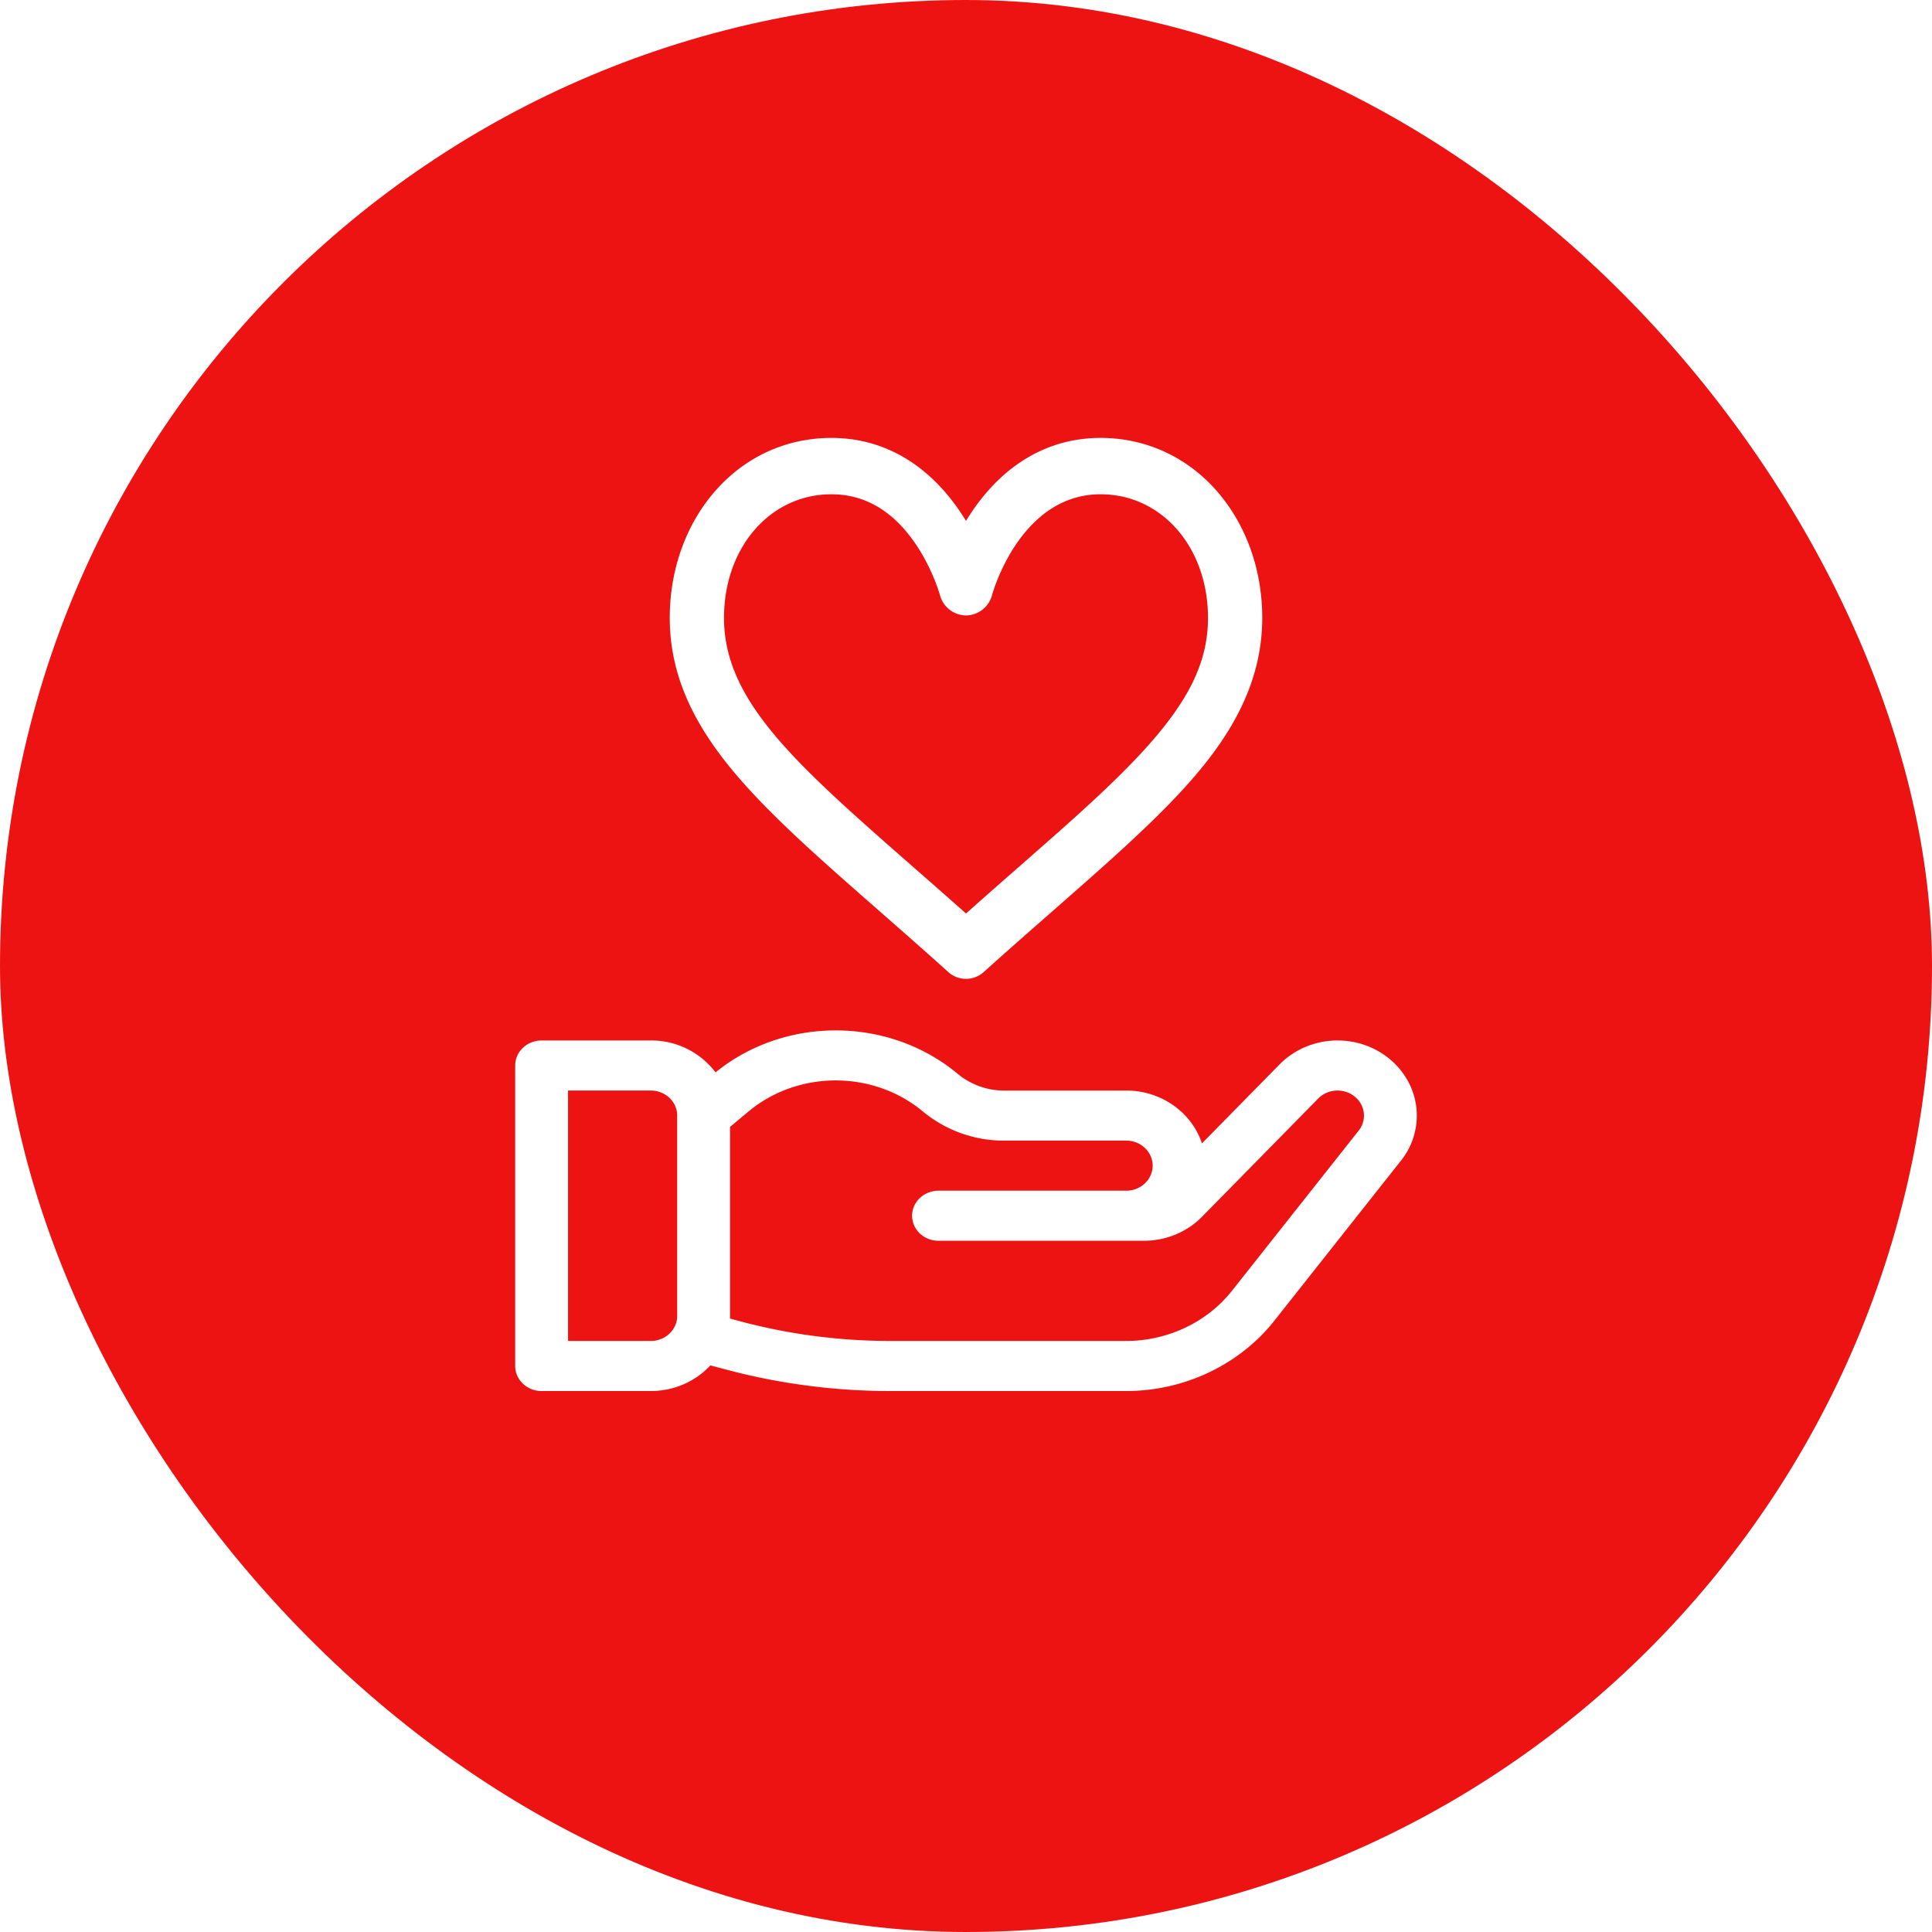
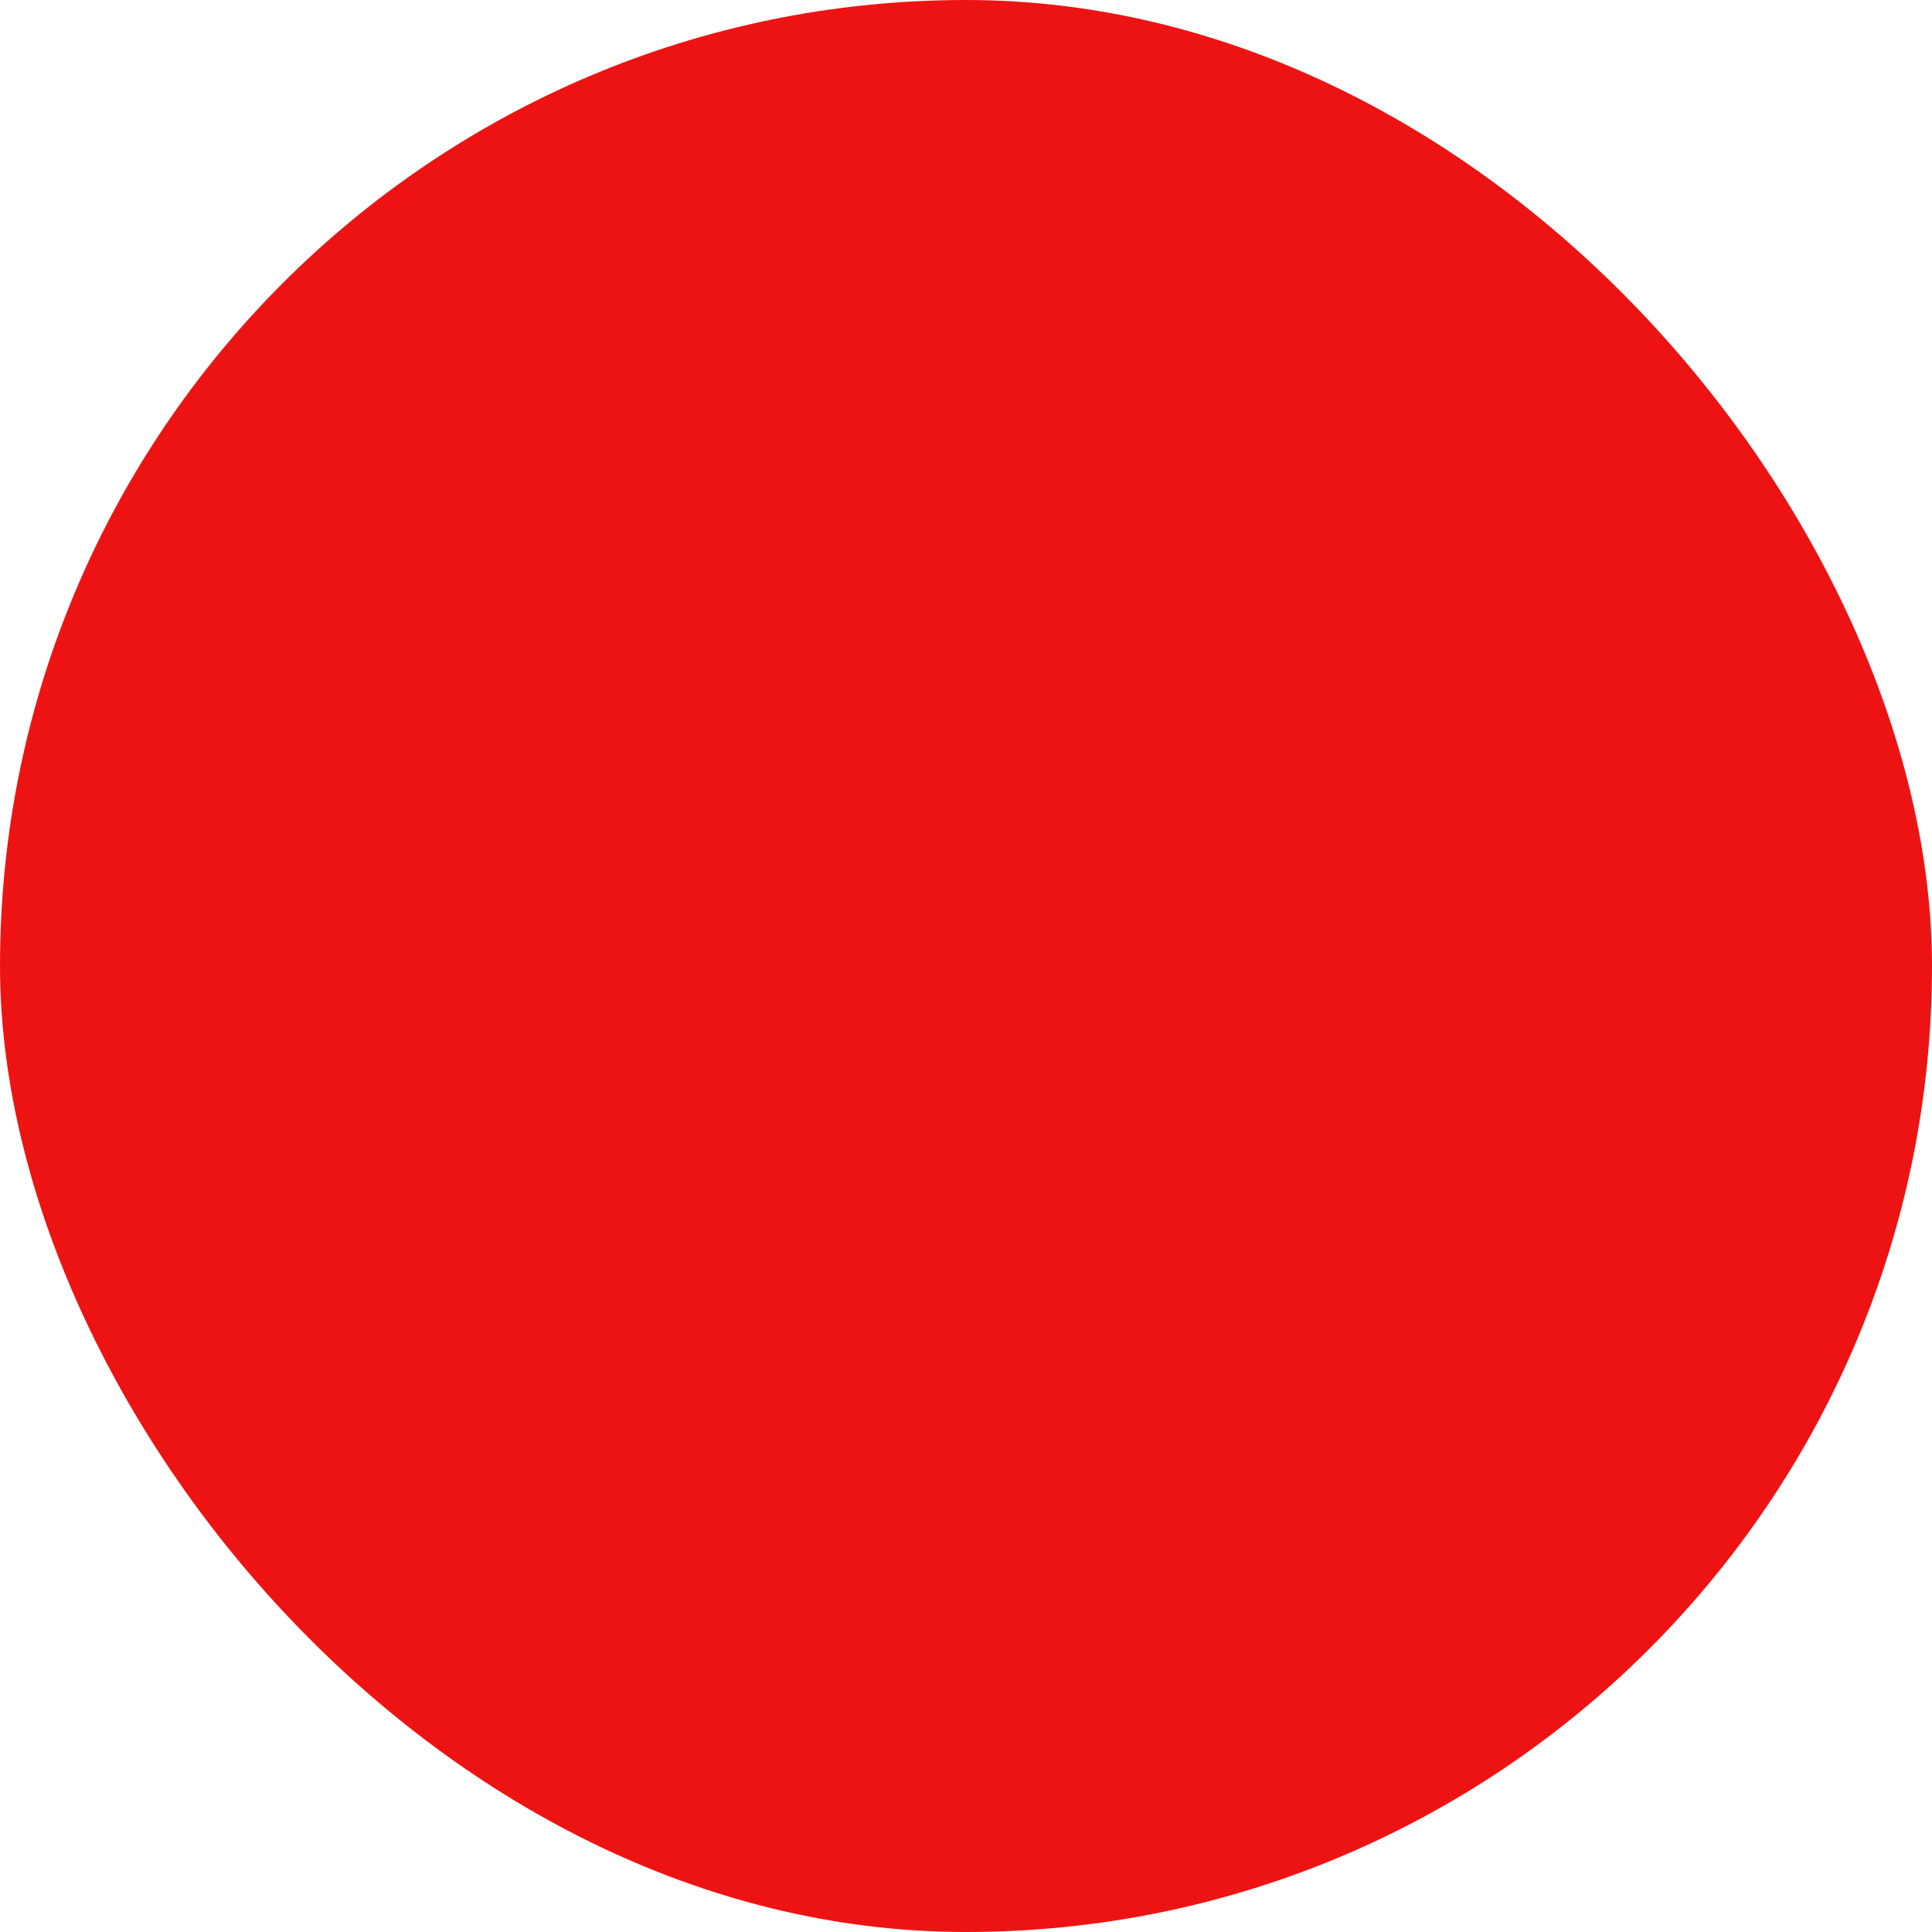
<svg xmlns="http://www.w3.org/2000/svg" width="75" height="75" viewBox="0 0 75 75">
  <g fill="none" fill-rule="evenodd" transform="translate(-575 -1064)">
-     <path fill="#FFF" d="M0 0h1920v1815H0z" />
    <rect width="75" height="75" x="575" y="1064" fill="#EE1313" rx="37.5" />
    <g fill="#FFF" fill-rule="nonzero">
-       <path d="M622.282 1083.114c-1.168-1.363-2.787-2.114-4.558-2.114-1.978 0-3.692.971-4.957 2.809a8.837 8.837 0 0 0-.267.412 8.74 8.74 0 0 0-.267-.412c-1.265-1.838-2.98-2.809-4.957-2.809-1.771 0-3.39.75-4.558 2.114-1.108 1.294-1.718 3.024-1.718 4.87 0 2.008.75 3.86 2.36 5.829 1.403 1.718 3.418 3.485 5.75 5.53.862.756 1.753 1.537 2.7 2.39a1.028 1.028 0 0 0 1.38 0c.946-.853 1.838-1.634 2.7-2.39 1.497-1.313 2.791-2.448 3.914-3.548 2.18-2.136 4.196-4.561 4.196-7.81 0-1.847-.61-3.577-1.718-4.87zm-3.923 11.09c-1.08 1.059-2.354 2.175-3.828 3.467-.655.575-1.328 1.165-2.031 1.791-.703-.626-1.376-1.216-2.032-1.79-4.591-4.027-7.362-6.457-7.362-9.687 0-2.735 1.793-4.797 4.17-4.797 1.27 0 2.351.62 3.211 1.846.706 1.005.996 2.048.998 2.055a1.06 1.06 0 0 0 1.015.802 1.06 1.06 0 0 0 1.015-.802c.01-.04 1.076-3.901 4.209-3.901 2.377 0 4.17 2.062 4.17 4.797 0 1.981-.99 3.725-3.535 6.219zM626.924 1104.39c-.85 0-1.671.34-2.251.93l-3.014 3.067c-.39-1.188-1.56-2.052-2.938-2.052h-4.737a2.812 2.812 0 0 1-1.8-.644c-2.679-2.234-6.703-2.254-9.407-.062a3.126 3.126 0 0 0-2.513-1.238h-4.239c-.566 0-1.025.435-1.025.972v11.665c0 .537.46.972 1.025.972h4.239c.92 0 1.748-.386 2.312-.996l.607.162c2.077.553 4.224.834 6.382.834h9.156c2.247 0 4.393-1.018 5.742-2.722l4.923-6.223a2.794 2.794 0 0 0 .614-1.748c0-1.608-1.38-2.916-3.076-2.916zm-25.635 10.694c0 .536-.46.972-1.025.972h-3.213v-9.721h3.213c.565 0 1.025.436 1.025.972v7.777zm26.456-7.195l-4.923 6.223c-.963 1.217-2.496 1.944-4.101 1.944h-9.156c-1.97 0-3.93-.256-5.827-.762l-.4-.107.002-.103v-7.338l.715-.596c1.93-1.61 4.843-1.61 6.774 0a4.928 4.928 0 0 0 3.155 1.129h4.737c.565 0 1.025.436 1.025.972s-.46.972-1.025.972h-7.288c-.566 0-1.025.435-1.025.972 0 .537.459.972 1.025.972h7.975c.85 0 1.671-.338 2.25-.928l4.515-4.594c.197-.2.463-.31.75-.31.566 0 1.026.436 1.026.972a.93.93 0 0 1-.204.582z" />
-     </g>
+       </g>
  </g>
</svg>